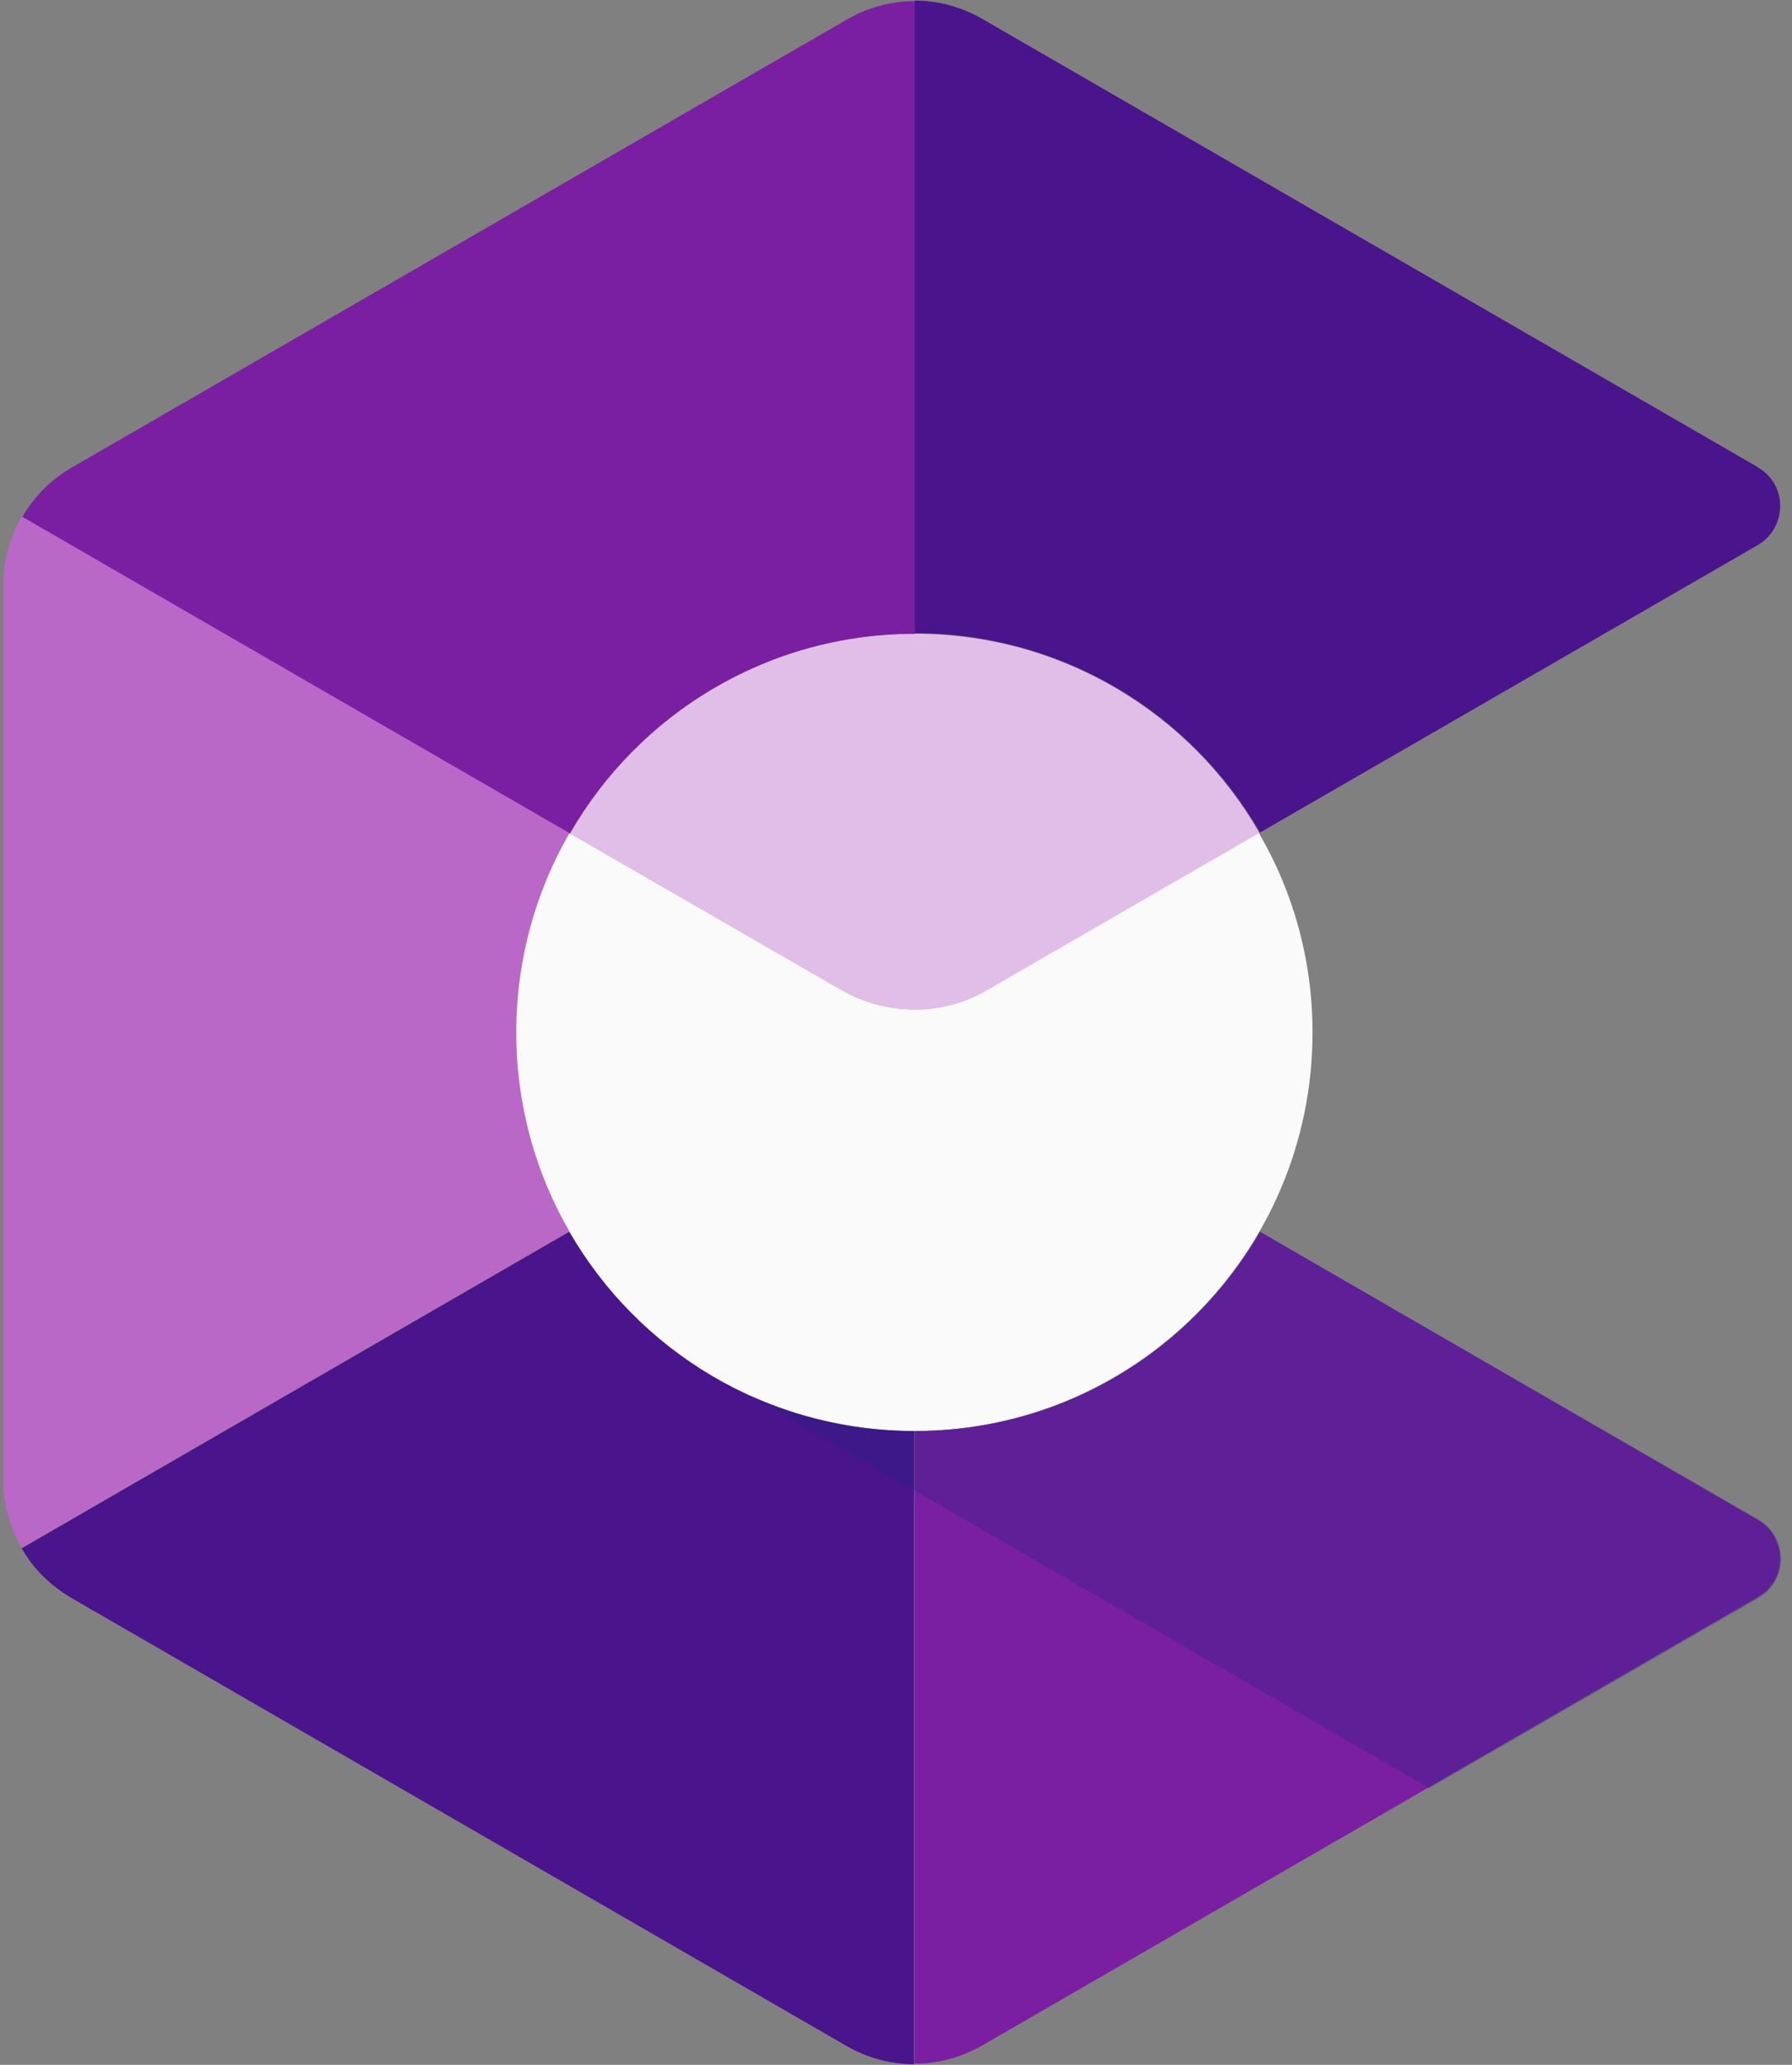
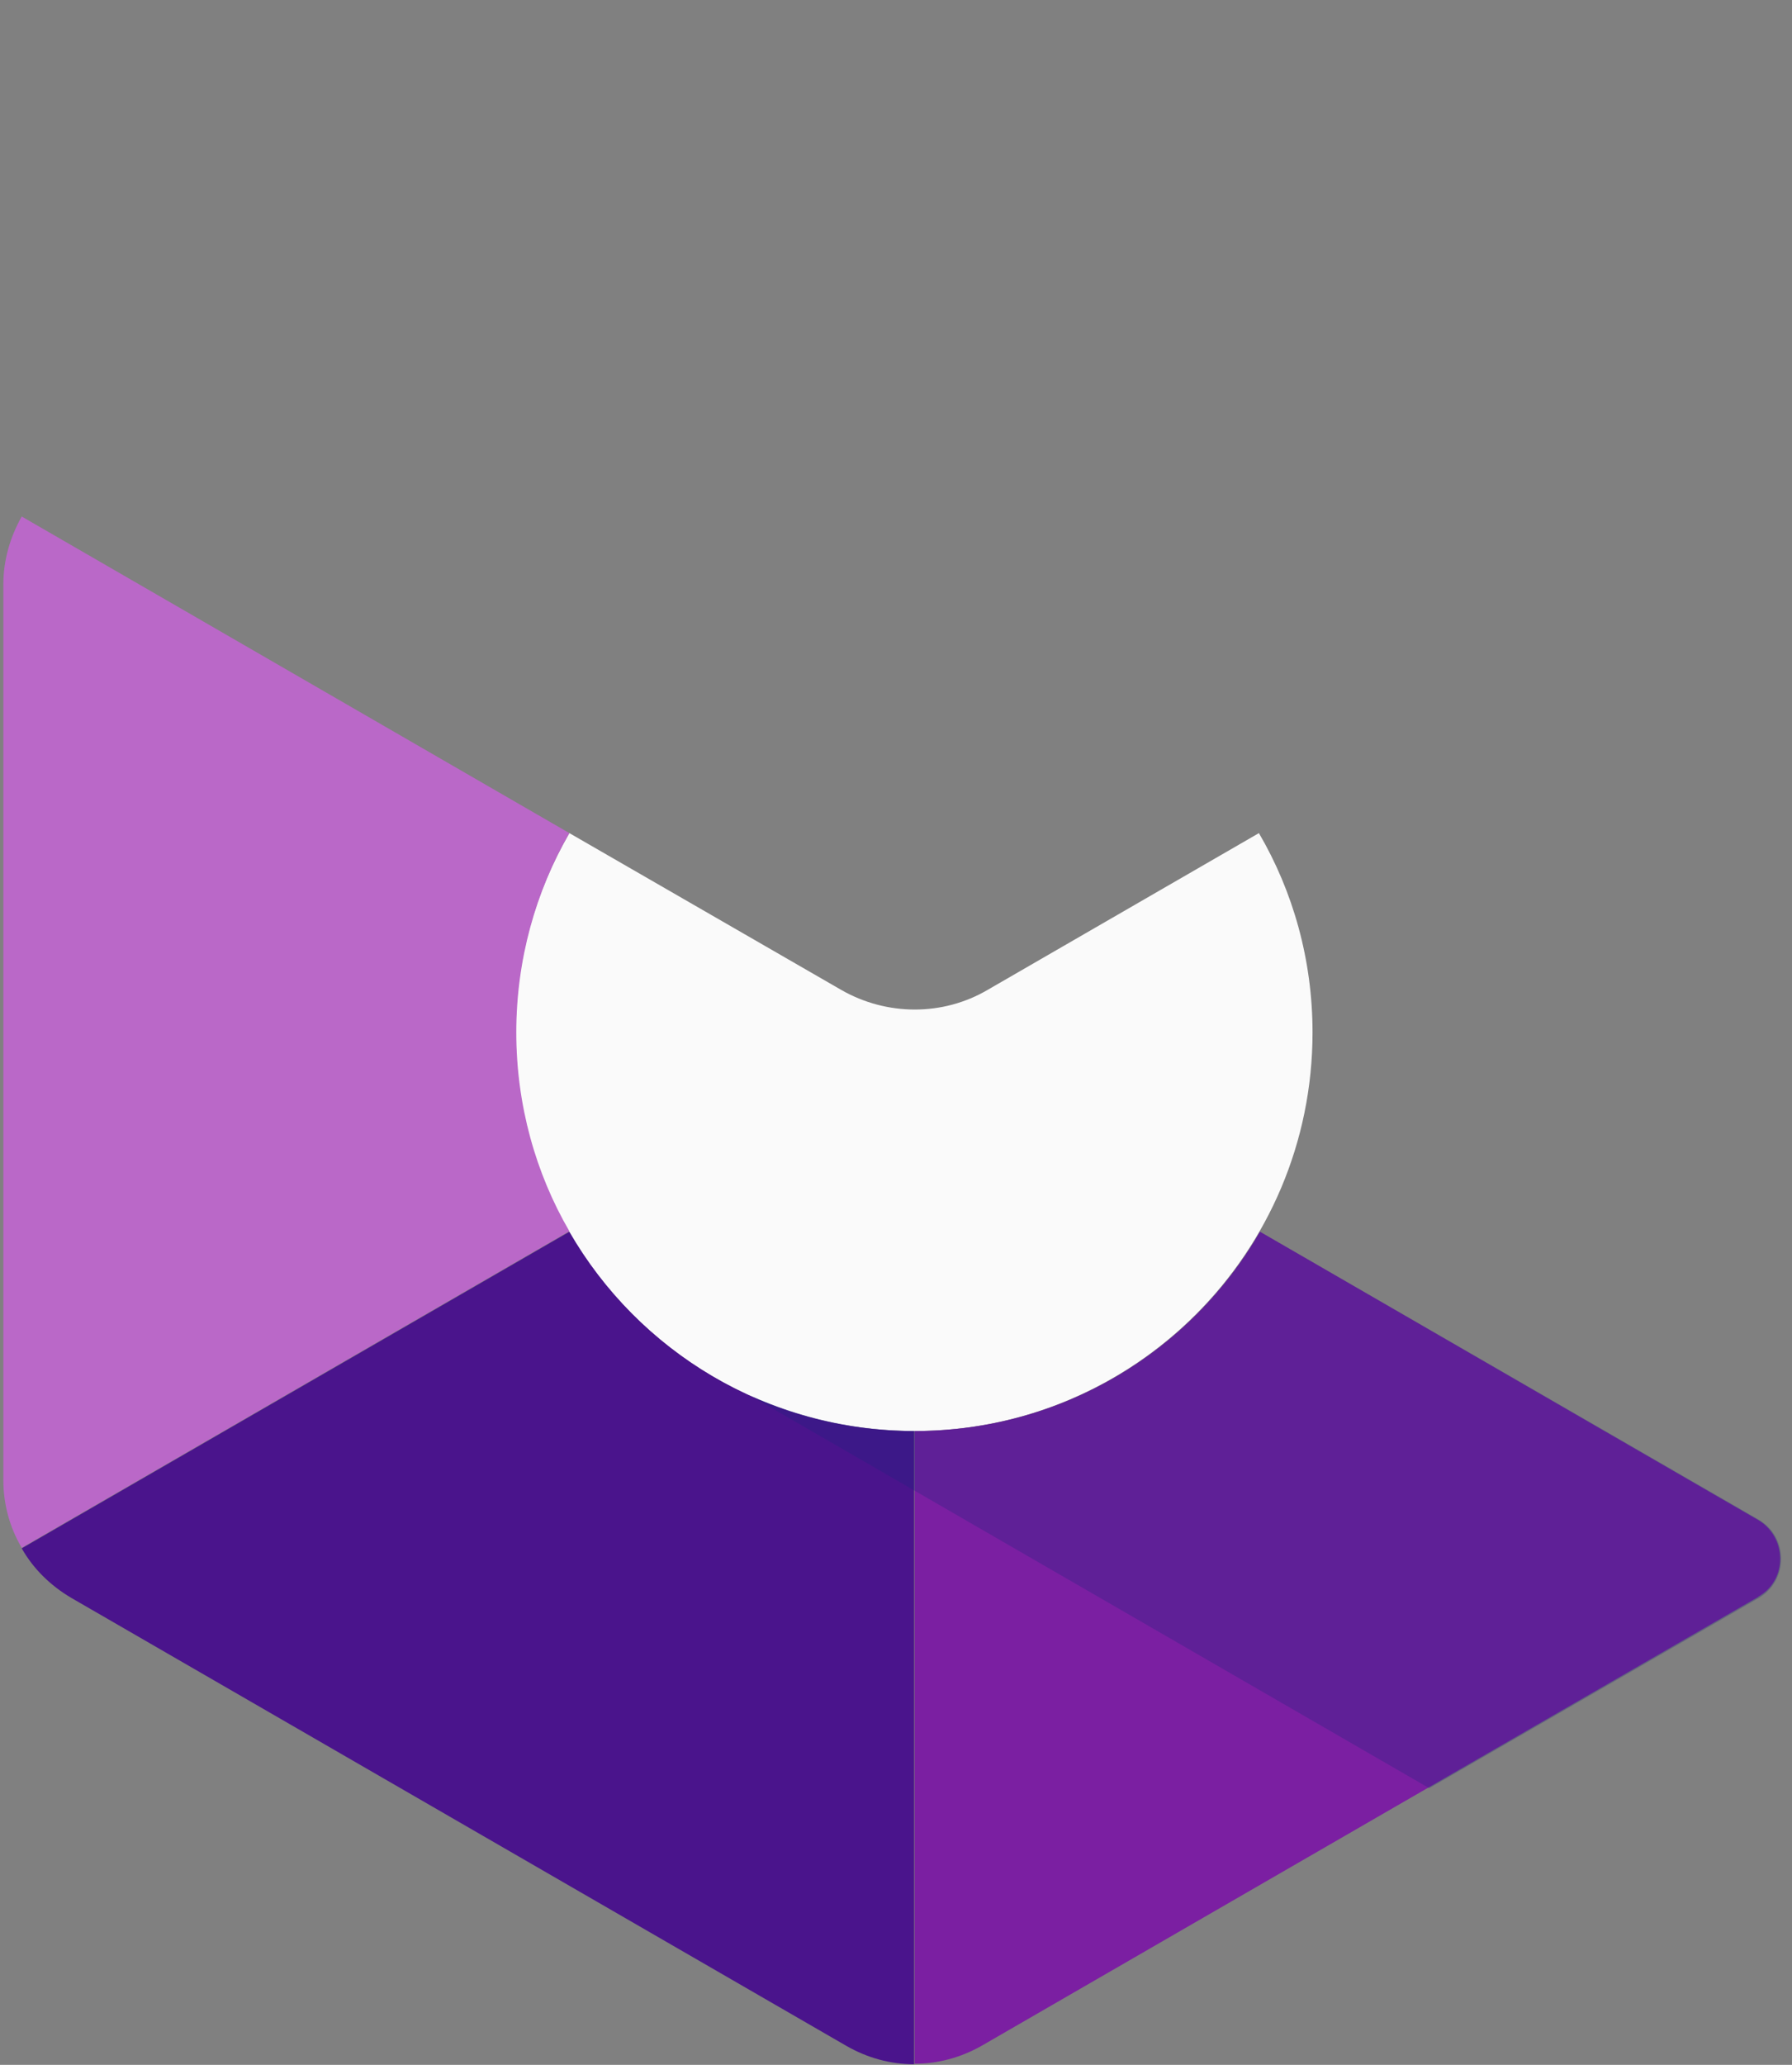
<svg xmlns="http://www.w3.org/2000/svg" width="66" height="76" viewBox="0 0 66 76" fill="none">
  <rect x="0" y="0" width="66" height="76" fill="#808080" stroke="none" />
-   <path fill-rule="evenodd" clip-rule="evenodd" d="M33.687 23.328C28.248 23.328 23.525 26.289 20.97 30.664L30.977 36.432C32.661 37.4 34.713 37.4 36.397 36.432L46.385 30.664C43.869 26.27 39.126 23.328 33.687 23.328Z" fill="#E1BEE7" />
  <path fill-rule="evenodd" clip-rule="evenodd" d="M30.977 36.432L20.97 30.664C19.712 32.832 18.996 35.329 18.996 38C18.996 46.111 25.558 52.672 33.668 52.672C41.779 52.672 48.341 46.111 48.341 38C48.341 35.329 47.624 32.812 46.366 30.664L36.378 36.432C34.733 37.4 32.661 37.4 30.977 36.432Z" fill="#FAFAFA" />
  <path fill-rule="evenodd" clip-rule="evenodd" d="M64.716 55.924L46.405 45.336C43.869 49.73 39.127 52.672 33.688 52.672V75.959C34.559 75.959 35.41 75.726 36.184 75.281L64.736 58.789C64.736 58.789 64.755 58.789 64.755 58.77C65.859 58.15 65.82 56.544 64.716 55.924Z" fill="#7B1FA2" />
  <path fill-rule="evenodd" clip-rule="evenodd" d="M33.687 52.672C28.248 52.672 23.505 49.73 20.97 45.336L0.8 56.989C1.226 57.744 1.864 58.363 2.619 58.809L31.171 75.301C31.945 75.746 32.797 75.978 33.668 75.978V52.672H33.687Z" fill="#4A148C" />
-   <path fill-rule="evenodd" clip-rule="evenodd" d="M33.687 23.328V0.041C32.816 0.041 31.965 0.274 31.19 0.719L2.639 17.211C1.865 17.656 1.245 18.295 0.819 19.03L20.989 30.683C23.525 26.27 28.267 23.328 33.687 23.328Z" fill="#7B1FA2" />
-   <path fill-rule="evenodd" clip-rule="evenodd" d="M64.755 17.211C64.755 17.211 64.736 17.211 64.736 17.191L36.184 0.699C35.41 0.254 34.559 0.022 33.688 0.022V23.308C39.127 23.308 43.869 26.25 46.405 30.644L64.716 20.076C65.82 19.456 65.859 17.849 64.755 17.211Z" fill="#4A148C" />
  <path fill-rule="evenodd" clip-rule="evenodd" d="M19.015 38C19.015 35.329 19.731 32.812 20.97 30.664L0.8 19.011C0.374 19.766 0.123 20.617 0.123 21.508V54.473C0.123 55.363 0.355 56.215 0.8 56.97L20.97 45.317C19.731 43.188 19.015 40.671 19.015 38Z" fill="#BA68C8" />
  <path fill-rule="evenodd" clip-rule="evenodd" d="M46.405 45.336C43.869 49.73 39.127 52.672 33.707 52.672C31.539 52.672 29.468 52.188 27.609 51.356L52.638 65.816L64.755 58.828C65.878 58.189 65.878 56.563 64.755 55.924L46.405 45.336Z" fill="url(#paint0_linear_3036_7333)" />
  <defs>
    <linearGradient id="paint0_linear_3036_7333" x1="10384.5" y1="7970.13" x2="7857.89" y2="-2071.64" gradientUnits="userSpaceOnUse">
      <stop stop-color="#1A237E" stop-opacity="0.01" />
      <stop offset="1" stop-color="#1A237E" stop-opacity="0.3" />
    </linearGradient>
  </defs>
</svg>